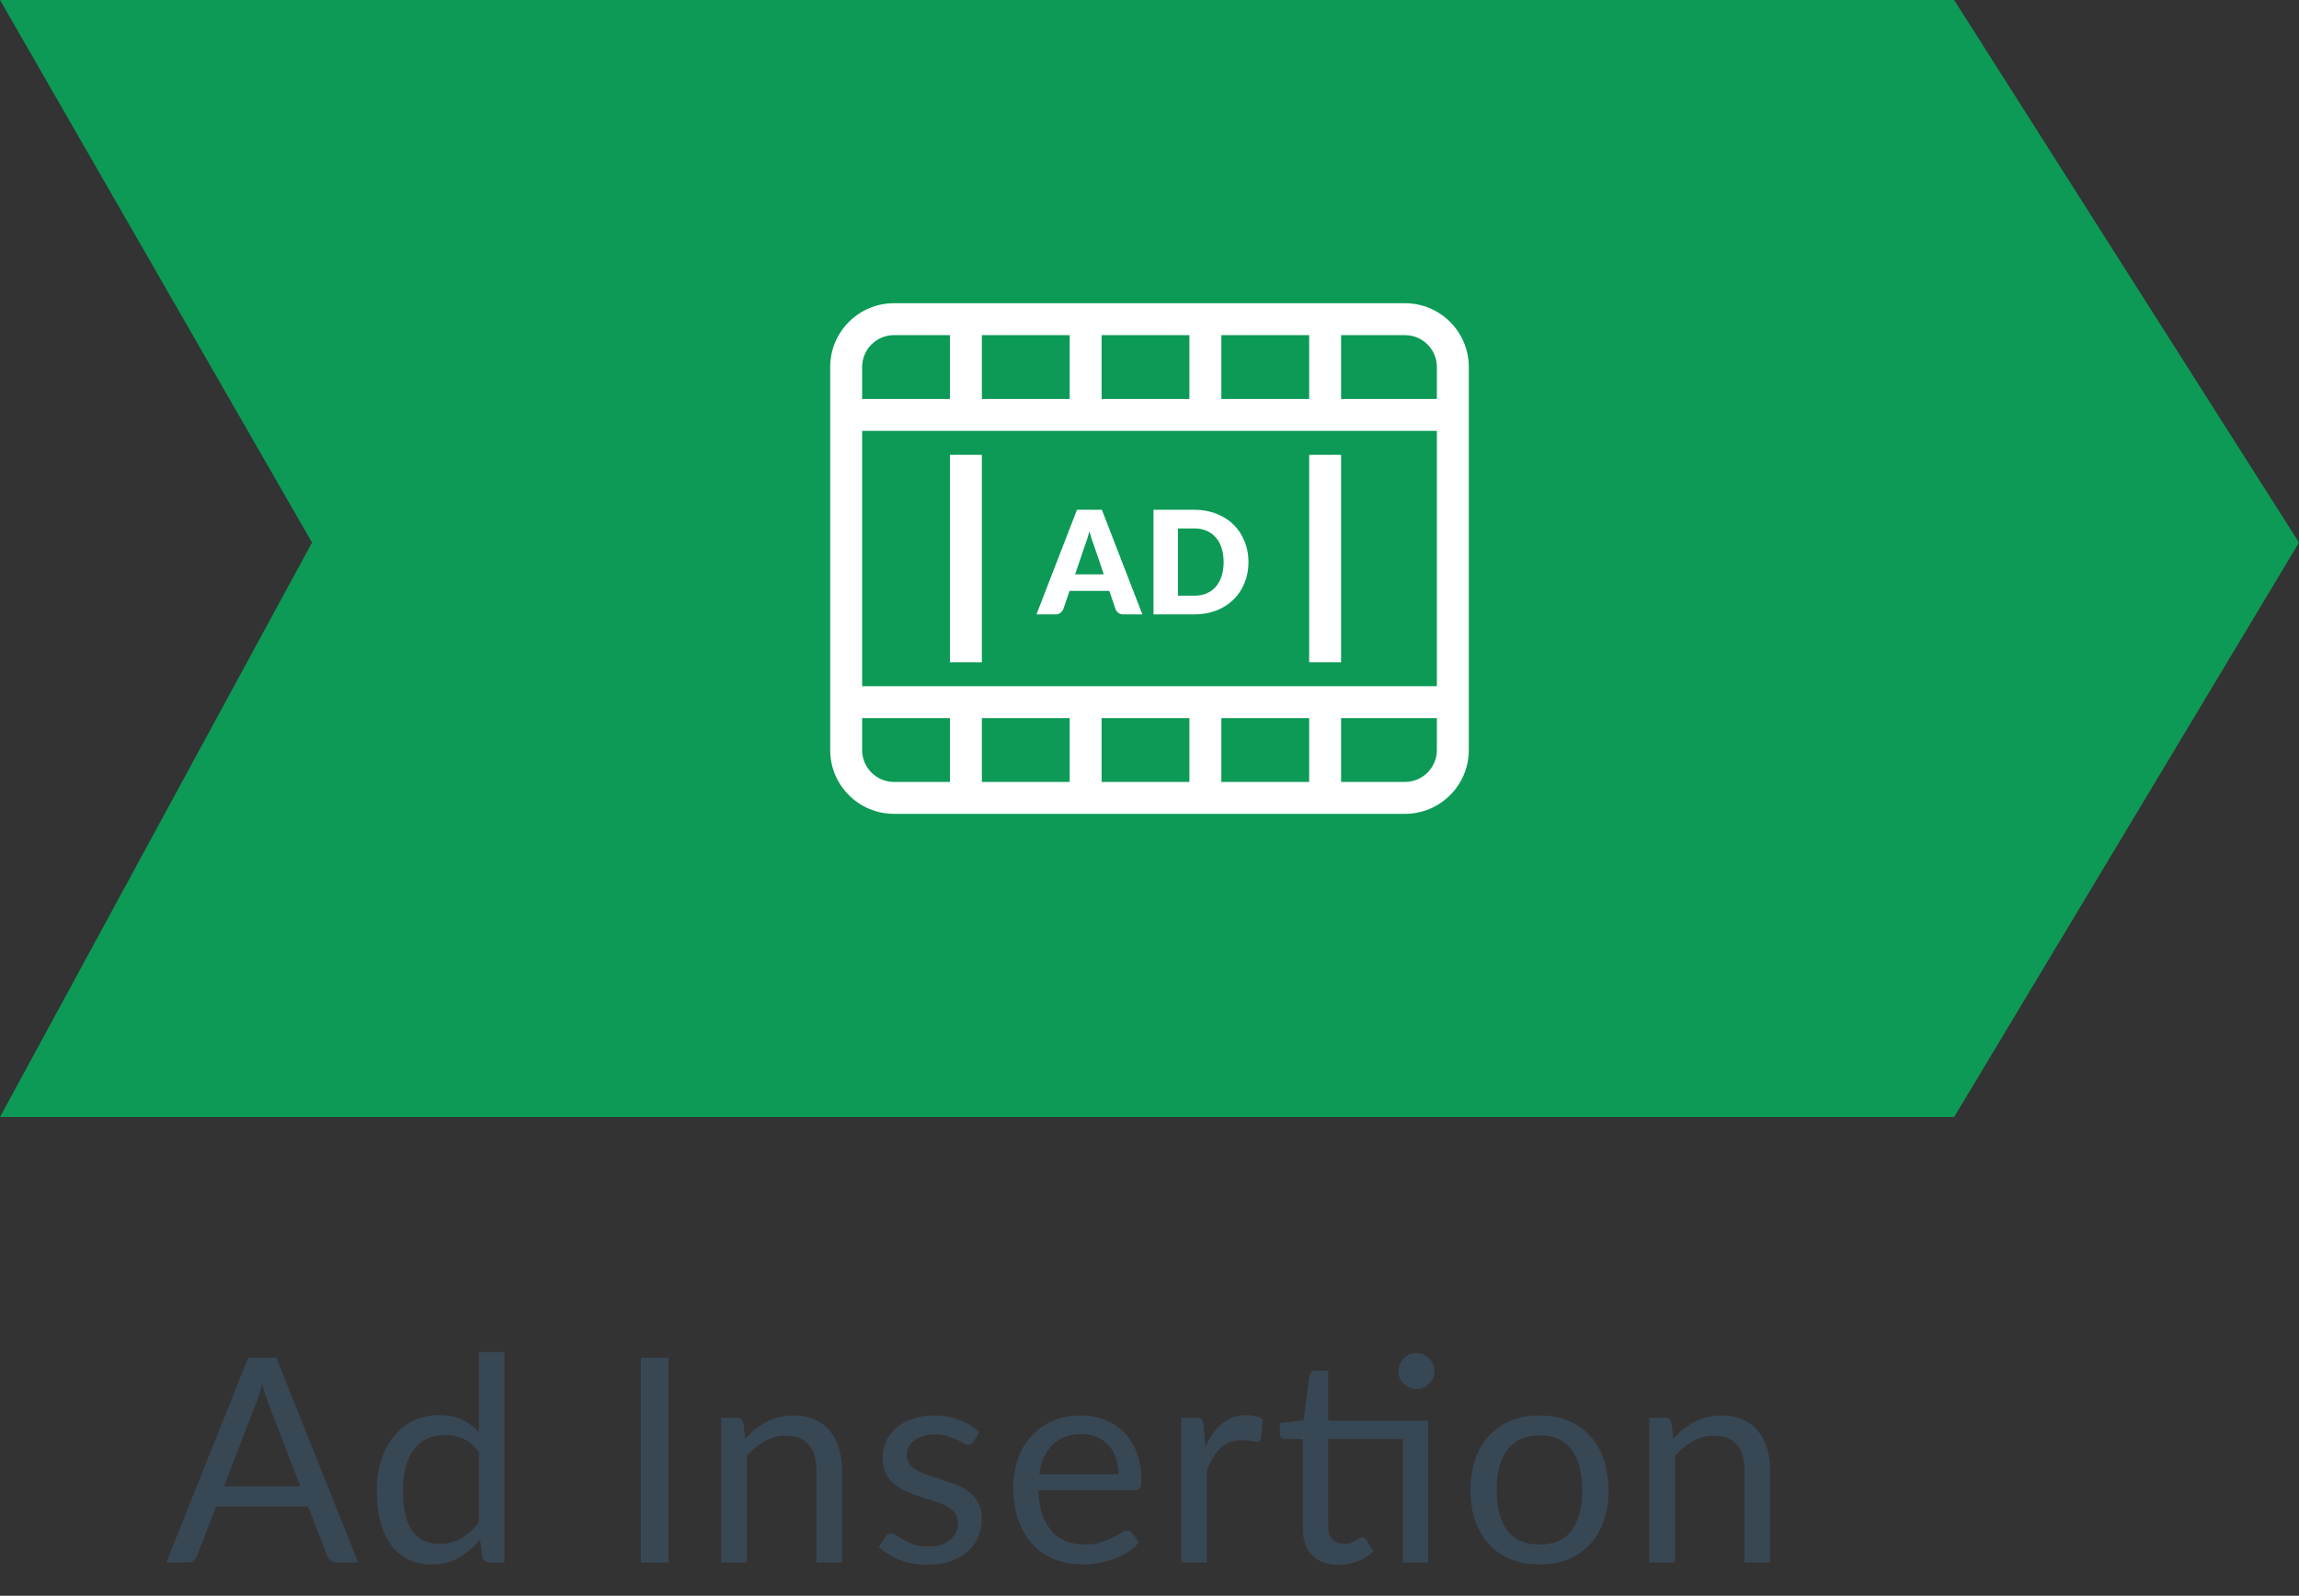
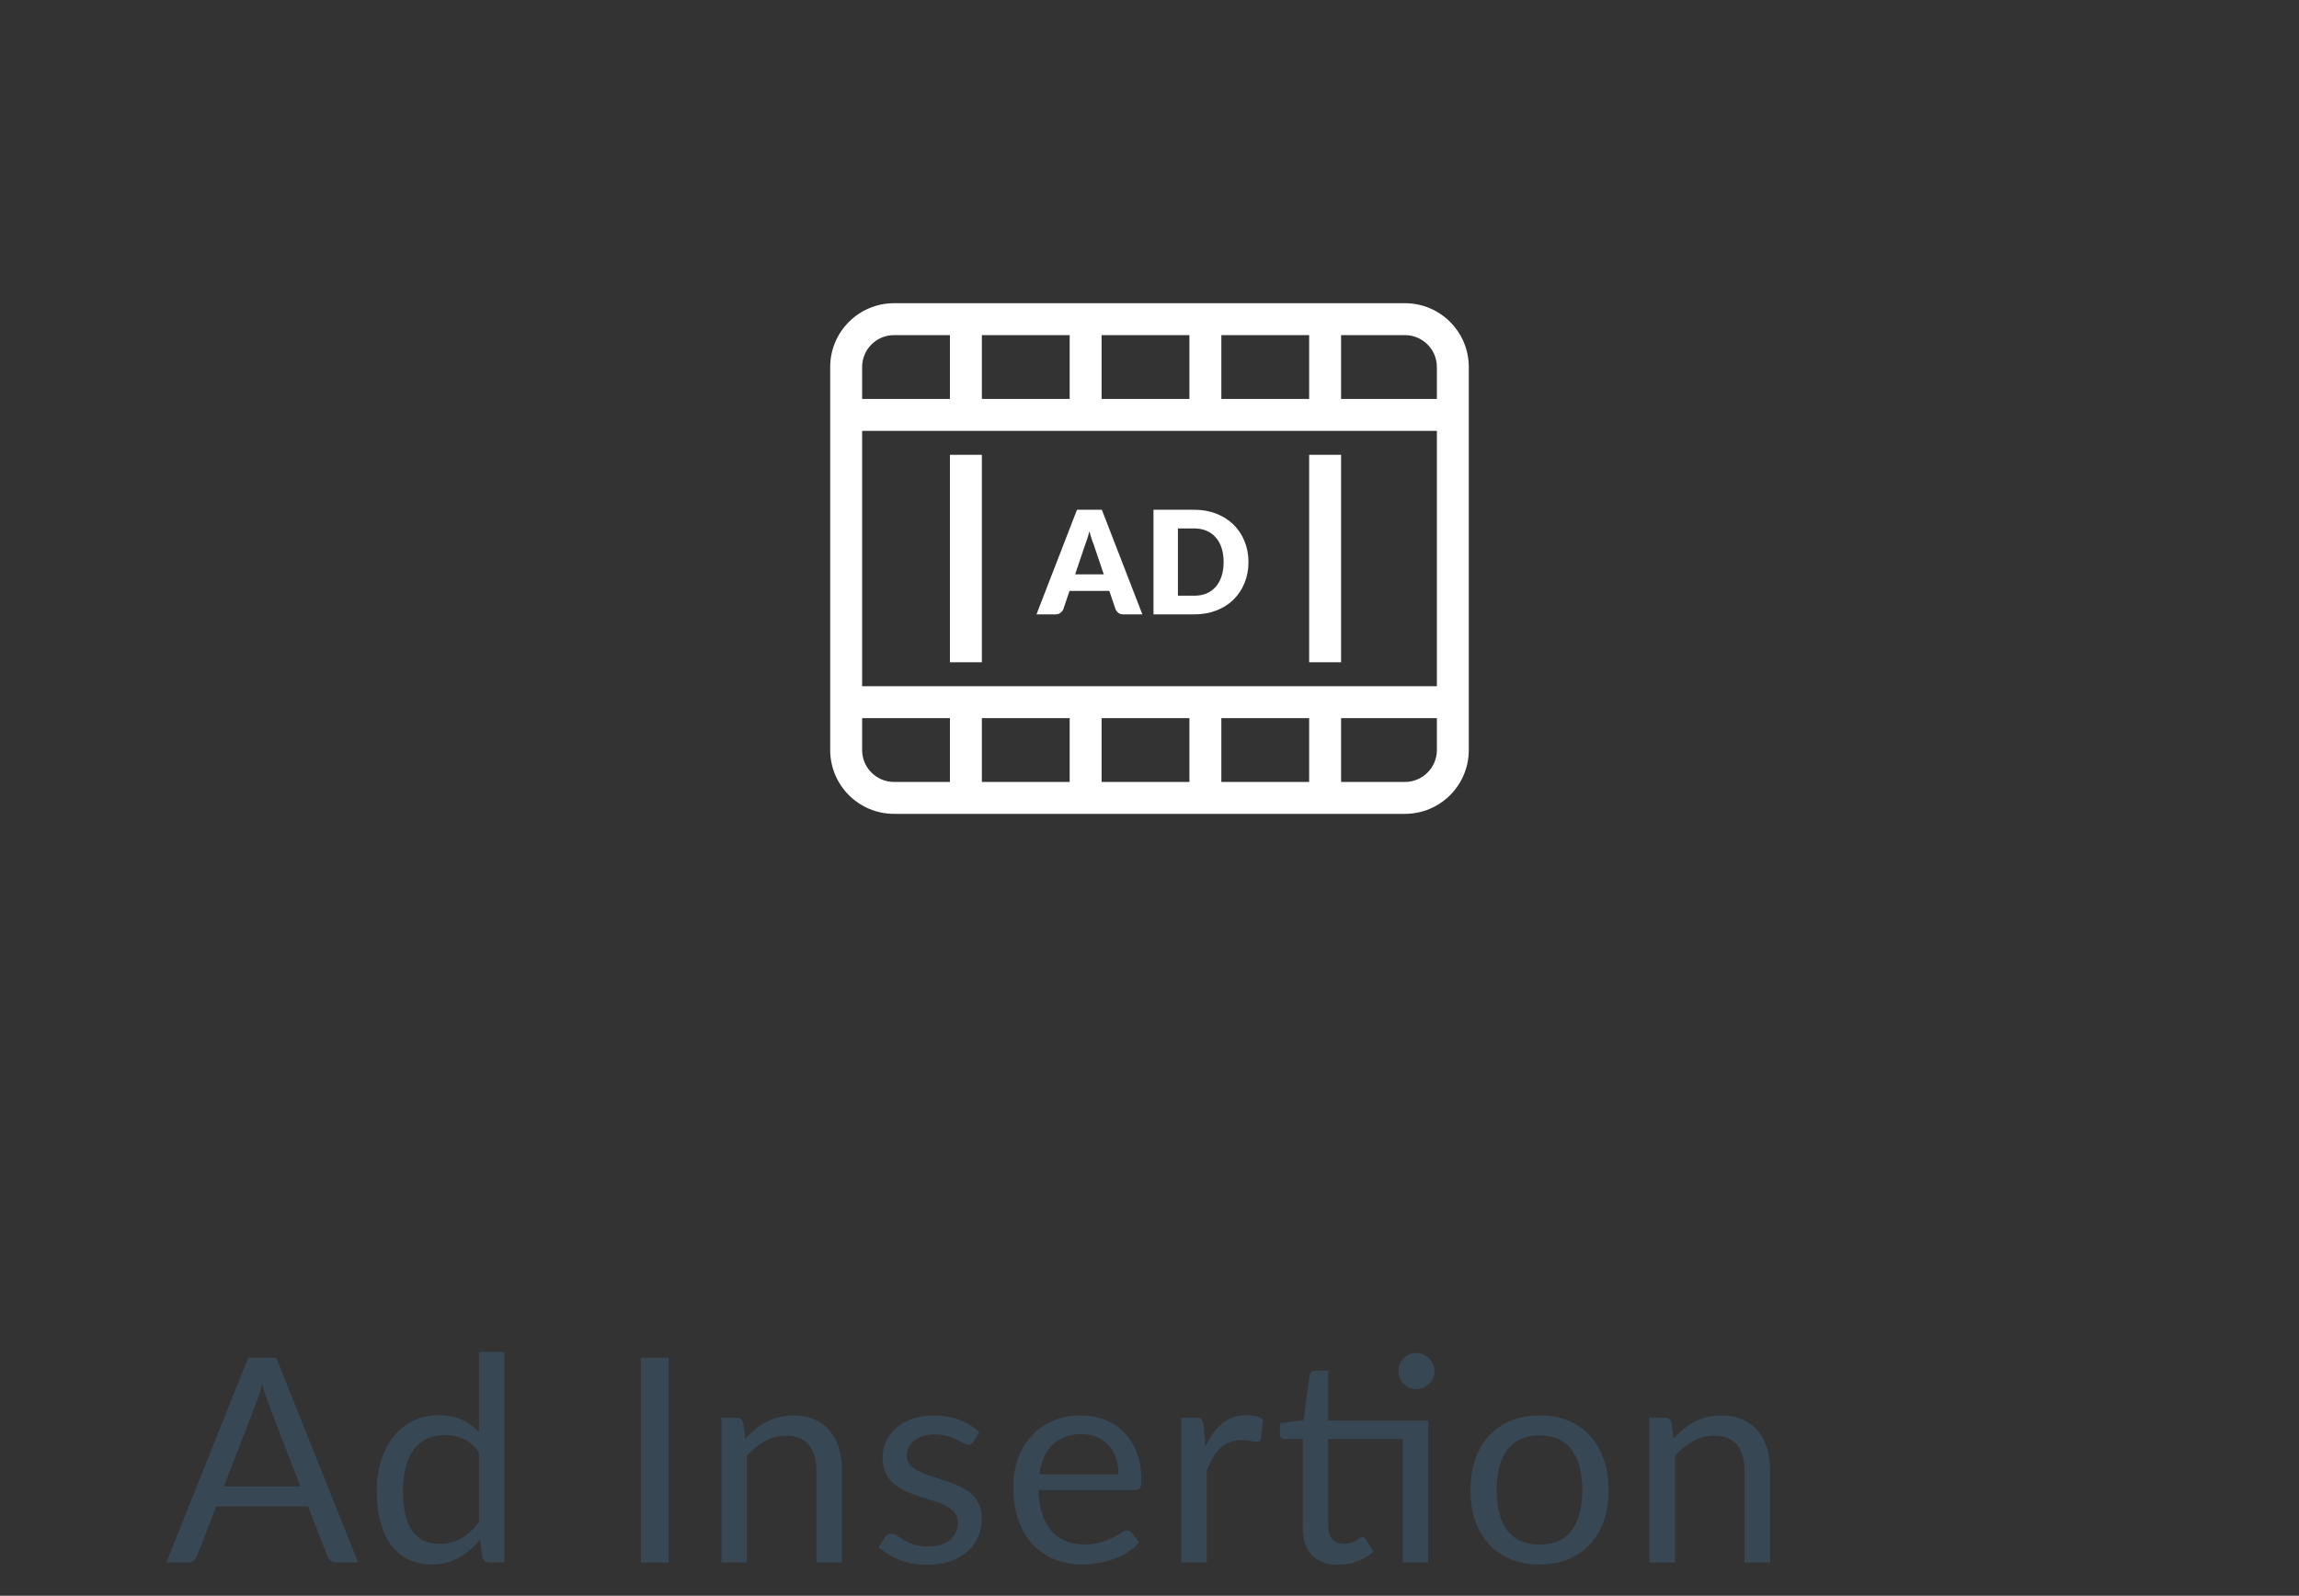
<svg xmlns="http://www.w3.org/2000/svg" width="193" height="134" viewBox="0 0 193 134" fill="none">
  <rect x="0" y="0" width="193" height="134" fill="#333333" stroke="none" />
-   <path d="M0 0H164.05L193 45.56L164.05 93.8H0L26.193 45.56L0 0Z" fill="#0C9A56" />
  <path d="M25.217 124.819L22.517 117.823C22.437 117.615 22.353 117.375 22.265 117.103C22.177 116.823 22.093 116.527 22.013 116.215C21.845 116.863 21.673 117.403 21.497 117.835L18.797 124.819H25.217ZM30.065 131.203H28.265C28.057 131.203 27.889 131.151 27.761 131.047C27.633 130.943 27.537 130.811 27.473 130.651L25.865 126.499H18.149L16.541 130.651C16.493 130.795 16.401 130.923 16.265 131.035C16.129 131.147 15.961 131.203 15.761 131.203H13.961L20.837 114.007H23.189L30.065 131.203ZM40.206 121.939C39.806 121.403 39.373 121.031 38.91 120.823C38.446 120.607 37.925 120.499 37.349 120.499C36.221 120.499 35.353 120.903 34.745 121.711C34.138 122.519 33.834 123.671 33.834 125.167C33.834 125.959 33.901 126.639 34.038 127.207C34.173 127.767 34.373 128.231 34.638 128.599C34.901 128.959 35.225 129.223 35.609 129.391C35.993 129.559 36.429 129.643 36.917 129.643C37.621 129.643 38.233 129.483 38.754 129.163C39.282 128.843 39.766 128.391 40.206 127.807V121.939ZM42.342 113.527V131.203H41.069C40.766 131.203 40.574 131.055 40.493 130.759L40.301 129.283C39.782 129.907 39.19 130.411 38.526 130.795C37.861 131.179 37.093 131.371 36.221 131.371C35.526 131.371 34.894 131.239 34.325 130.975C33.758 130.703 33.273 130.307 32.873 129.787C32.474 129.267 32.166 128.619 31.95 127.843C31.733 127.067 31.625 126.175 31.625 125.167C31.625 124.271 31.745 123.439 31.985 122.671C32.225 121.895 32.569 121.223 33.017 120.655C33.465 120.087 34.014 119.643 34.661 119.323C35.318 118.995 36.053 118.831 36.87 118.831C37.614 118.831 38.249 118.959 38.778 119.215C39.313 119.463 39.789 119.811 40.206 120.259V113.527H42.342ZM56.128 131.203H53.8V114.007H56.128V131.203ZM62.571 120.811C62.835 120.515 63.115 120.247 63.411 120.007C63.707 119.767 64.019 119.563 64.347 119.395C64.683 119.219 65.035 119.087 65.403 118.999C65.779 118.903 66.183 118.855 66.615 118.855C67.279 118.855 67.863 118.967 68.367 119.191C68.879 119.407 69.303 119.719 69.639 120.127C69.983 120.527 70.243 121.011 70.419 121.579C70.595 122.147 70.683 122.775 70.683 123.463V131.203H68.535V123.463C68.535 122.543 68.323 121.831 67.899 121.327C67.483 120.815 66.847 120.559 65.991 120.559C65.359 120.559 64.767 120.711 64.215 121.015C63.671 121.319 63.167 121.731 62.703 122.251V131.203H60.555V119.047H61.839C62.143 119.047 62.331 119.195 62.403 119.491L62.571 120.811ZM81.738 121.051C81.642 121.227 81.494 121.315 81.294 121.315C81.174 121.315 81.038 121.271 80.886 121.183C80.734 121.095 80.546 120.999 80.322 120.895C80.106 120.783 79.846 120.683 79.542 120.595C79.238 120.499 78.878 120.451 78.462 120.451C78.102 120.451 77.778 120.499 77.49 120.595C77.202 120.683 76.954 120.807 76.746 120.967C76.546 121.127 76.39 121.315 76.278 121.531C76.174 121.739 76.122 121.967 76.122 122.215C76.122 122.527 76.21 122.787 76.386 122.995C76.57 123.203 76.81 123.383 77.106 123.535C77.402 123.687 77.738 123.823 78.114 123.943C78.49 124.055 78.874 124.179 79.266 124.315C79.666 124.443 80.054 124.587 80.43 124.747C80.806 124.907 81.142 125.107 81.438 125.347C81.734 125.587 81.97 125.883 82.146 126.235C82.33 126.579 82.422 126.995 82.422 127.483C82.422 128.043 82.322 128.563 82.122 129.043C81.922 129.515 81.626 129.927 81.234 130.279C80.842 130.623 80.362 130.895 79.794 131.095C79.226 131.295 78.57 131.395 77.826 131.395C76.978 131.395 76.21 131.259 75.522 130.987C74.834 130.707 74.25 130.351 73.77 129.919L74.274 129.103C74.338 128.999 74.414 128.919 74.502 128.863C74.59 128.807 74.702 128.779 74.838 128.779C74.982 128.779 75.134 128.835 75.294 128.947C75.454 129.059 75.646 129.183 75.87 129.319C76.102 129.455 76.382 129.579 76.71 129.691C77.038 129.803 77.446 129.859 77.934 129.859C78.35 129.859 78.714 129.807 79.026 129.703C79.338 129.591 79.598 129.443 79.806 129.259C80.014 129.075 80.166 128.863 80.262 128.623C80.366 128.383 80.418 128.127 80.418 127.855C80.418 127.519 80.326 127.243 80.142 127.027C79.966 126.803 79.73 126.615 79.434 126.463C79.138 126.303 78.798 126.167 78.414 126.055C78.038 125.935 77.65 125.811 77.25 125.683C76.858 125.555 76.47 125.411 76.086 125.251C75.71 125.083 75.374 124.875 75.078 124.627C74.782 124.379 74.542 124.075 74.358 123.715C74.182 123.347 74.094 122.903 74.094 122.383C74.094 121.919 74.19 121.475 74.382 121.051C74.574 120.619 74.854 120.243 75.222 119.923C75.59 119.595 76.042 119.335 76.578 119.143C77.114 118.951 77.726 118.855 78.414 118.855C79.214 118.855 79.93 118.983 80.562 119.239C81.202 119.487 81.754 119.831 82.218 120.271L81.738 121.051ZM93.897 123.799C93.897 123.303 93.825 122.851 93.68 122.443C93.544 122.027 93.341 121.671 93.069 121.375C92.805 121.071 92.481 120.839 92.097 120.679C91.713 120.511 91.276 120.427 90.788 120.427C89.764 120.427 88.953 120.727 88.353 121.327C87.76 121.919 87.392 122.743 87.249 123.799H93.897ZM95.624 129.499C95.361 129.819 95.044 130.099 94.677 130.339C94.308 130.571 93.912 130.763 93.489 130.915C93.073 131.067 92.641 131.179 92.192 131.251C91.745 131.331 91.3 131.371 90.861 131.371C90.02 131.371 89.245 131.231 88.532 130.951C87.829 130.663 87.216 130.247 86.697 129.703C86.184 129.151 85.784 128.471 85.496 127.663C85.209 126.855 85.064 125.927 85.064 124.879C85.064 124.031 85.192 123.239 85.448 122.503C85.713 121.767 86.088 121.131 86.576 120.595C87.064 120.051 87.66 119.627 88.365 119.323C89.069 119.011 89.861 118.855 90.74 118.855C91.469 118.855 92.141 118.979 92.757 119.227C93.38 119.467 93.916 119.819 94.365 120.283C94.82 120.739 95.177 121.307 95.433 121.987C95.689 122.659 95.817 123.427 95.817 124.291C95.817 124.627 95.781 124.851 95.709 124.963C95.636 125.075 95.501 125.131 95.3 125.131H87.177C87.201 125.899 87.305 126.567 87.489 127.135C87.68 127.703 87.945 128.179 88.281 128.563C88.617 128.939 89.016 129.223 89.481 129.415C89.945 129.599 90.465 129.691 91.04 129.691C91.576 129.691 92.037 129.631 92.421 129.511C92.812 129.383 93.148 129.247 93.428 129.103C93.709 128.959 93.941 128.827 94.124 128.707C94.317 128.579 94.481 128.515 94.617 128.515C94.793 128.515 94.928 128.583 95.025 128.719L95.624 129.499ZM101.188 121.483C101.572 120.651 102.044 120.003 102.604 119.539C103.164 119.067 103.848 118.831 104.656 118.831C104.912 118.831 105.156 118.859 105.388 118.915C105.628 118.971 105.84 119.059 106.024 119.179L105.868 120.775C105.82 120.975 105.7 121.075 105.508 121.075C105.396 121.075 105.232 121.051 105.016 121.003C104.8 120.955 104.556 120.931 104.284 120.931C103.9 120.931 103.556 120.987 103.252 121.099C102.956 121.211 102.688 121.379 102.448 121.603C102.216 121.819 102.004 122.091 101.812 122.419C101.628 122.739 101.46 123.107 101.308 123.523V131.203H99.16V119.047H100.384C100.616 119.047 100.776 119.091 100.864 119.179C100.952 119.267 101.012 119.419 101.044 119.635L101.188 121.483ZM119.902 131.203H117.766V120.835H111.502V128.131C111.502 128.643 111.626 129.023 111.874 129.271C112.122 129.519 112.442 129.643 112.834 129.643C113.058 129.643 113.25 129.615 113.41 129.559C113.578 129.495 113.722 129.427 113.842 129.355C113.962 129.283 114.062 129.219 114.142 129.163C114.23 129.099 114.306 129.067 114.37 129.067C114.482 129.067 114.582 129.135 114.67 129.271L115.294 130.291C114.926 130.635 114.482 130.907 113.962 131.107C113.442 131.299 112.906 131.395 112.354 131.395C111.394 131.395 110.654 131.127 110.134 130.591C109.622 130.055 109.366 129.283 109.366 128.275V120.835H107.902C107.774 120.835 107.666 120.799 107.578 120.727C107.49 120.647 107.446 120.527 107.446 120.367V119.515L109.438 119.251L109.93 115.507C109.954 115.387 110.006 115.291 110.086 115.219C110.174 115.139 110.286 115.099 110.422 115.099H111.502V119.287H119.902V131.203ZM120.43 115.147C120.43 115.355 120.386 115.551 120.298 115.735C120.218 115.911 120.106 116.067 119.962 116.203C119.826 116.339 119.666 116.447 119.482 116.527C119.298 116.607 119.102 116.647 118.894 116.647C118.686 116.647 118.49 116.607 118.306 116.527C118.13 116.447 117.974 116.339 117.838 116.203C117.702 116.067 117.594 115.911 117.514 115.735C117.434 115.551 117.394 115.355 117.394 115.147C117.394 114.939 117.434 114.743 117.514 114.559C117.594 114.367 117.702 114.203 117.838 114.067C117.974 113.923 118.13 113.811 118.306 113.731C118.49 113.651 118.686 113.611 118.894 113.611C119.102 113.611 119.298 113.651 119.482 113.731C119.666 113.811 119.826 113.923 119.962 114.067C120.106 114.203 120.218 114.367 120.298 114.559C120.386 114.743 120.43 114.939 120.43 115.147ZM129.255 118.855C130.143 118.855 130.943 119.003 131.655 119.299C132.367 119.595 132.975 120.015 133.479 120.559C133.983 121.103 134.367 121.763 134.631 122.539C134.903 123.307 135.039 124.167 135.039 125.119C135.039 126.079 134.903 126.943 134.631 127.711C134.367 128.479 133.983 129.135 133.479 129.679C132.975 130.223 132.367 130.643 131.655 130.939C130.943 131.227 130.143 131.371 129.255 131.371C128.359 131.371 127.551 131.227 126.831 130.939C126.119 130.643 125.511 130.223 125.007 129.679C124.503 129.135 124.115 128.479 123.843 127.711C123.579 126.943 123.447 126.079 123.447 125.119C123.447 124.167 123.579 123.307 123.843 122.539C124.115 121.763 124.503 121.103 125.007 120.559C125.511 120.015 126.119 119.595 126.831 119.299C127.551 119.003 128.359 118.855 129.255 118.855ZM129.255 129.703C130.455 129.703 131.351 129.303 131.943 128.503C132.535 127.695 132.831 126.571 132.831 125.131C132.831 123.683 132.535 122.555 131.943 121.747C131.351 120.939 130.455 120.535 129.255 120.535C128.647 120.535 128.115 120.639 127.659 120.847C127.211 121.055 126.835 121.355 126.531 121.747C126.235 122.139 126.011 122.623 125.859 123.199C125.715 123.767 125.643 124.411 125.643 125.131C125.643 126.571 125.939 127.695 126.531 128.503C127.131 129.303 128.039 129.703 129.255 129.703ZM140.485 120.811C140.749 120.515 141.029 120.247 141.325 120.007C141.621 119.767 141.933 119.563 142.261 119.395C142.597 119.219 142.949 119.087 143.317 118.999C143.693 118.903 144.097 118.855 144.529 118.855C145.193 118.855 145.777 118.967 146.281 119.191C146.793 119.407 147.217 119.719 147.553 120.127C147.897 120.527 148.157 121.011 148.333 121.579C148.509 122.147 148.597 122.775 148.597 123.463V131.203H146.449V123.463C146.449 122.543 146.237 121.831 145.813 121.327C145.397 120.815 144.761 120.559 143.905 120.559C143.273 120.559 142.681 120.711 142.129 121.015C141.585 121.319 141.081 121.731 140.617 122.251V131.203H138.469V119.047H139.753C140.057 119.047 140.245 119.195 140.317 119.491L140.485 120.811Z" fill="#384754" />
  <path fill-rule="evenodd" clip-rule="evenodd" d="M95.901 51.591H94.321C94.144 51.591 94.001 51.551 93.893 51.47C93.784 51.386 93.702 51.279 93.646 51.151L93.127 49.619H89.786L89.267 51.151C89.223 51.263 89.142 51.366 89.026 51.458C88.913 51.547 88.772 51.591 88.604 51.591H87.011L90.413 42.805H92.5L95.901 51.591ZM92.663 48.232L91.848 45.826C91.788 45.673 91.724 45.495 91.655 45.29C91.587 45.081 91.519 44.855 91.45 44.614C91.39 44.859 91.326 45.087 91.257 45.296C91.189 45.505 91.125 45.686 91.064 45.838L90.256 48.232H92.663Z" fill="white" />
  <path fill-rule="evenodd" clip-rule="evenodd" d="M104.809 47.195C104.809 47.83 104.698 48.417 104.477 48.956C104.26 49.49 103.952 49.955 103.554 50.349C103.156 50.739 102.676 51.044 102.113 51.265C101.554 51.482 100.933 51.591 100.249 51.591H96.835V42.805H100.249C100.933 42.805 101.554 42.916 102.113 43.137C102.676 43.358 103.156 43.663 103.554 44.053C103.952 44.443 104.26 44.908 104.477 45.446C104.698 45.981 104.809 46.564 104.809 47.195ZM102.722 47.195C102.722 46.761 102.666 46.369 102.553 46.019C102.441 45.669 102.278 45.374 102.065 45.133C101.855 44.888 101.598 44.701 101.293 44.572C100.987 44.439 100.639 44.373 100.249 44.373H98.886V50.023H100.249C100.639 50.023 100.987 49.959 101.293 49.83C101.598 49.697 101.855 49.511 102.065 49.269C102.278 49.024 102.441 48.727 102.553 48.377C102.666 48.027 102.722 47.633 102.722 47.195Z" fill="white" />
  <path d="M82.427 55.611L82.427 38.191H79.746L79.746 55.611H82.427Z" fill="white" />
  <path d="M112.583 55.611L112.583 38.191H109.903L109.903 55.611H112.583Z" fill="white" />
  <path fill-rule="evenodd" clip-rule="evenodd" d="M69.694 30.821C69.694 27.861 72.095 25.461 75.055 25.461H117.944C120.905 25.461 123.305 27.861 123.305 30.821V62.981C123.305 65.941 120.905 68.341 117.944 68.341H75.055C72.095 68.341 69.694 65.941 69.694 62.981L69.694 30.821ZM72.375 33.501V30.821C72.375 29.341 73.575 28.141 75.055 28.141H79.746L79.746 33.501L72.375 33.501ZM82.427 33.501H89.799V28.141L82.427 28.141V33.501ZM92.479 28.141V33.501L99.851 33.501V28.141L92.479 28.141ZM102.531 28.141V33.501L109.903 33.501V28.141L102.531 28.141ZM112.583 28.141V33.501L120.625 33.501V30.821C120.625 29.341 119.425 28.141 117.944 28.141L112.583 28.141ZM72.375 36.181L72.375 57.621L120.625 57.621V36.181L72.375 36.181ZM72.375 62.981L72.375 60.301H79.746V65.661H75.055C73.575 65.661 72.375 64.461 72.375 62.981ZM89.799 60.301H82.427V65.661H89.799V60.301ZM92.479 60.301L92.479 65.661L99.851 65.661L99.851 60.301L92.479 60.301ZM102.531 60.301L102.531 65.661H109.903L109.903 60.301L102.531 60.301ZM112.583 60.301L112.583 65.661H117.944C119.425 65.661 120.625 64.461 120.625 62.981V60.301L112.583 60.301Z" fill="white" />
</svg>